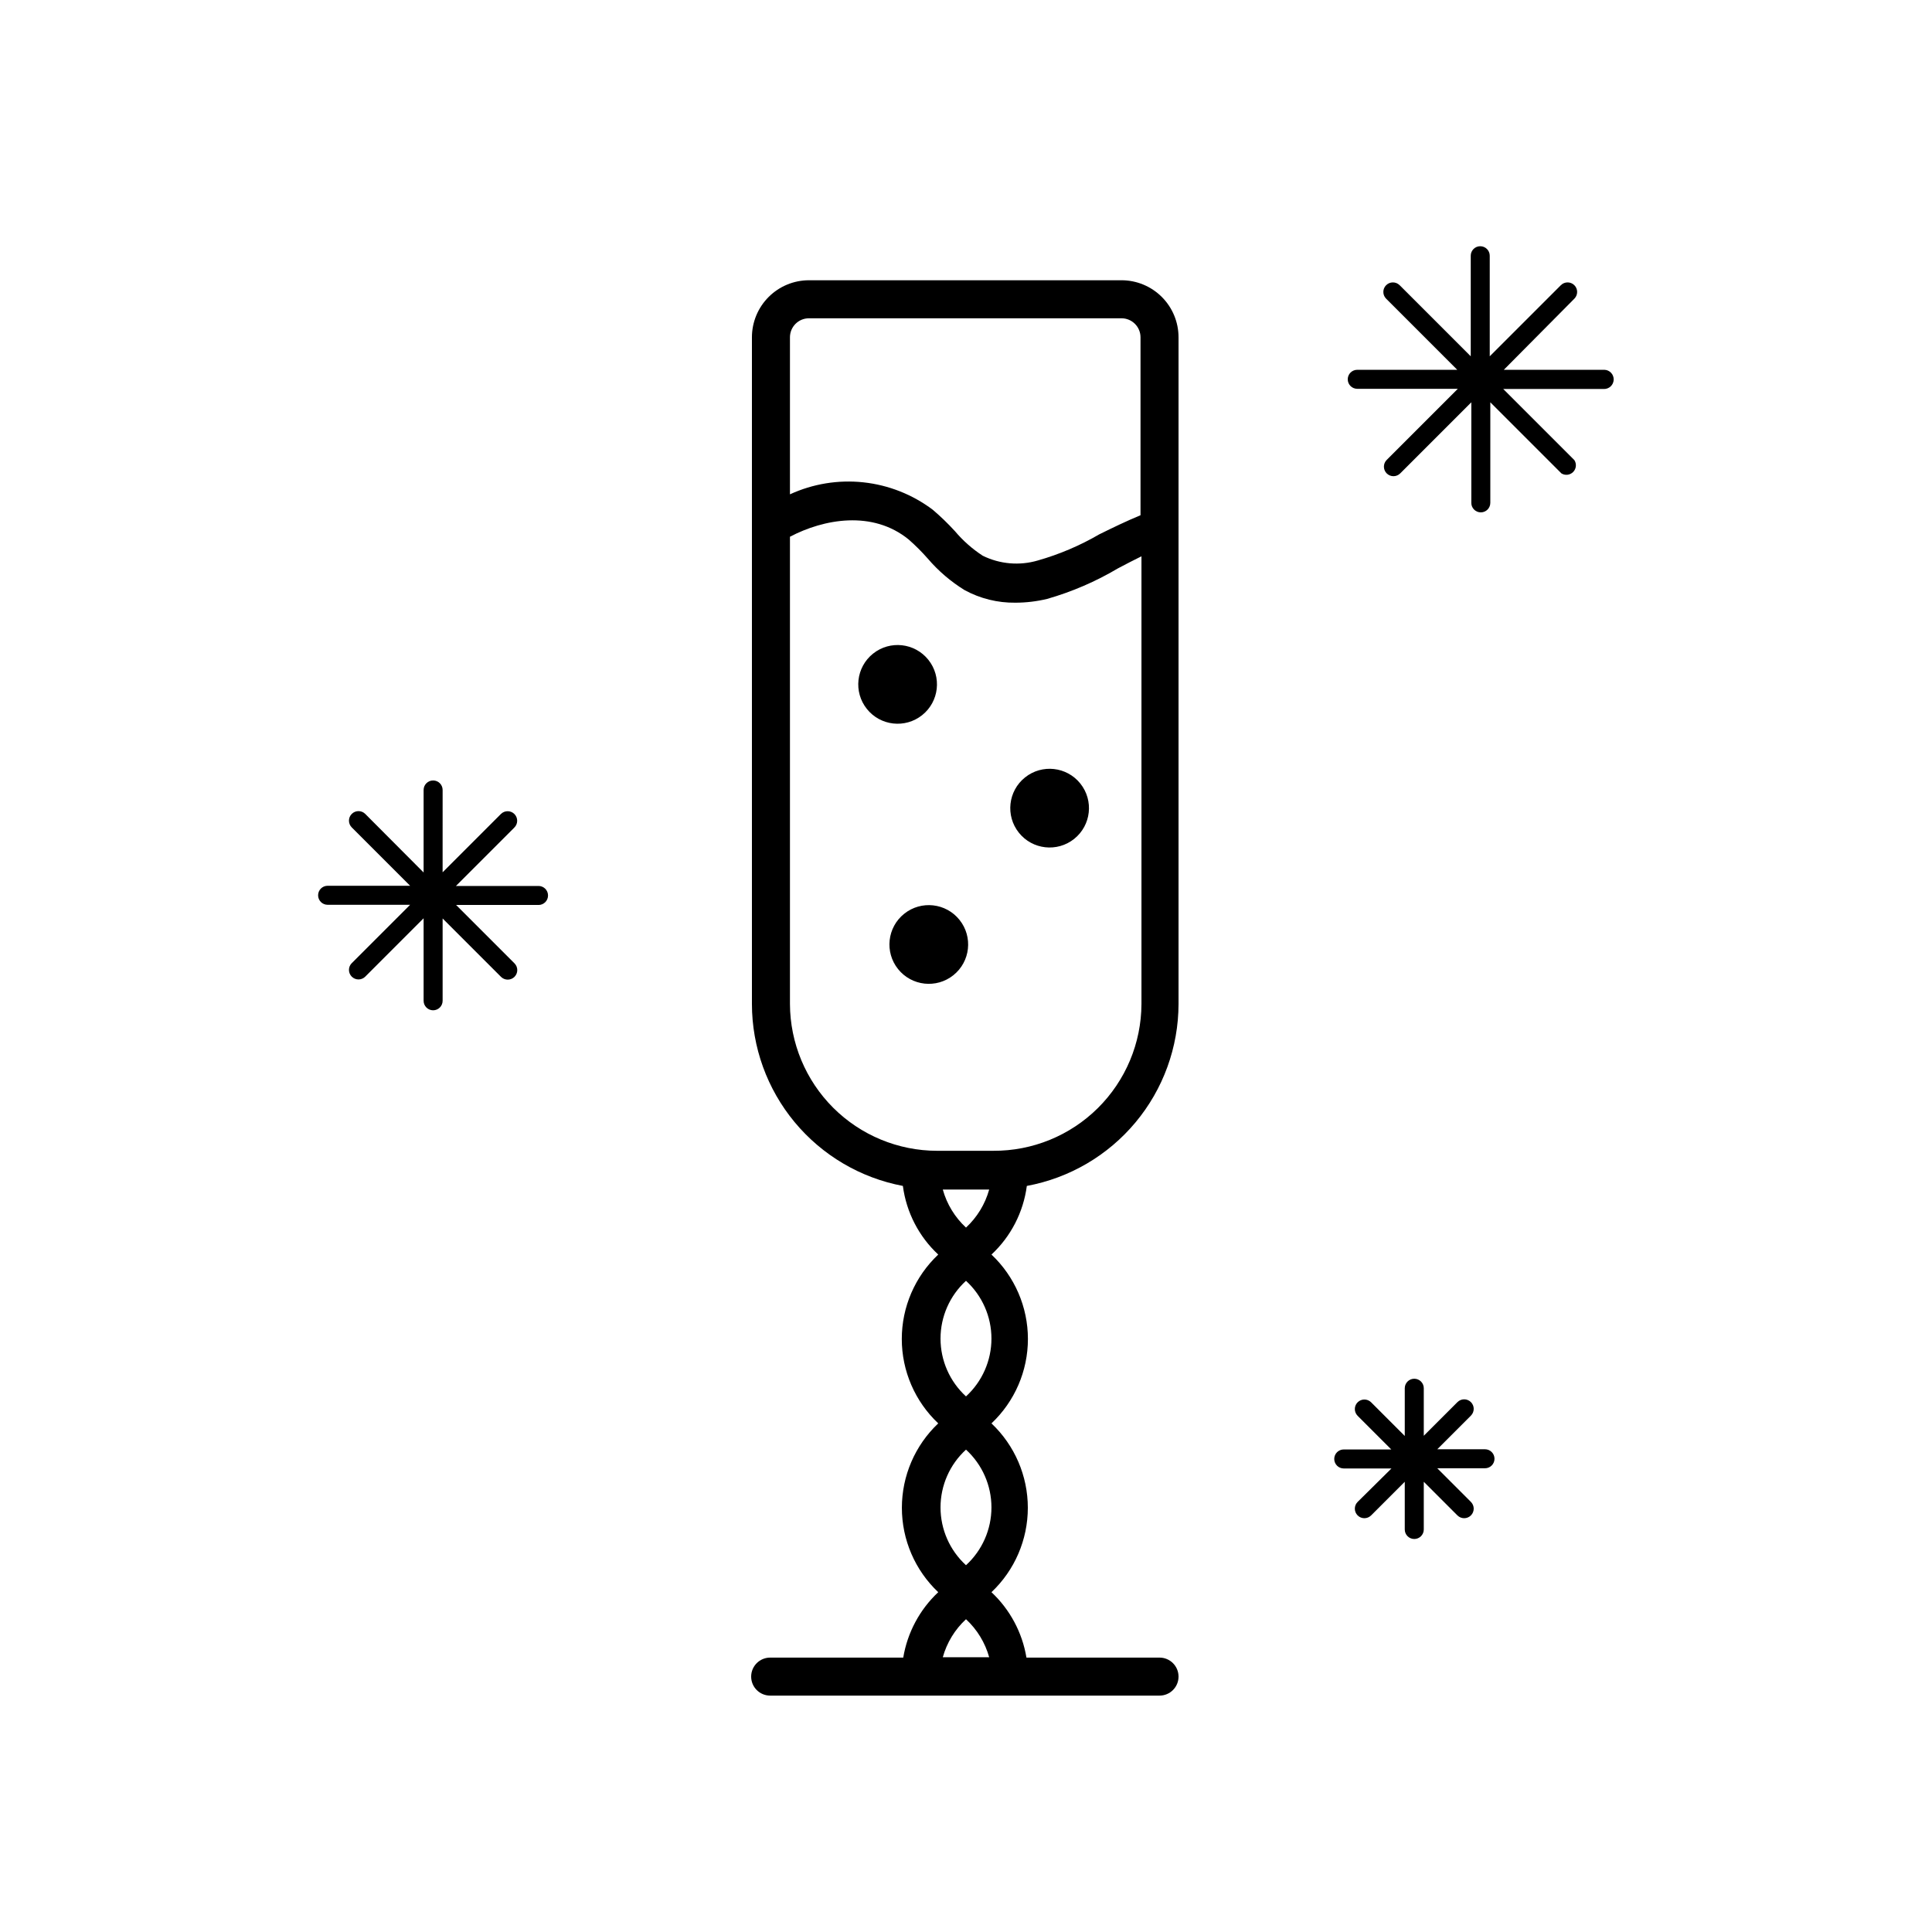
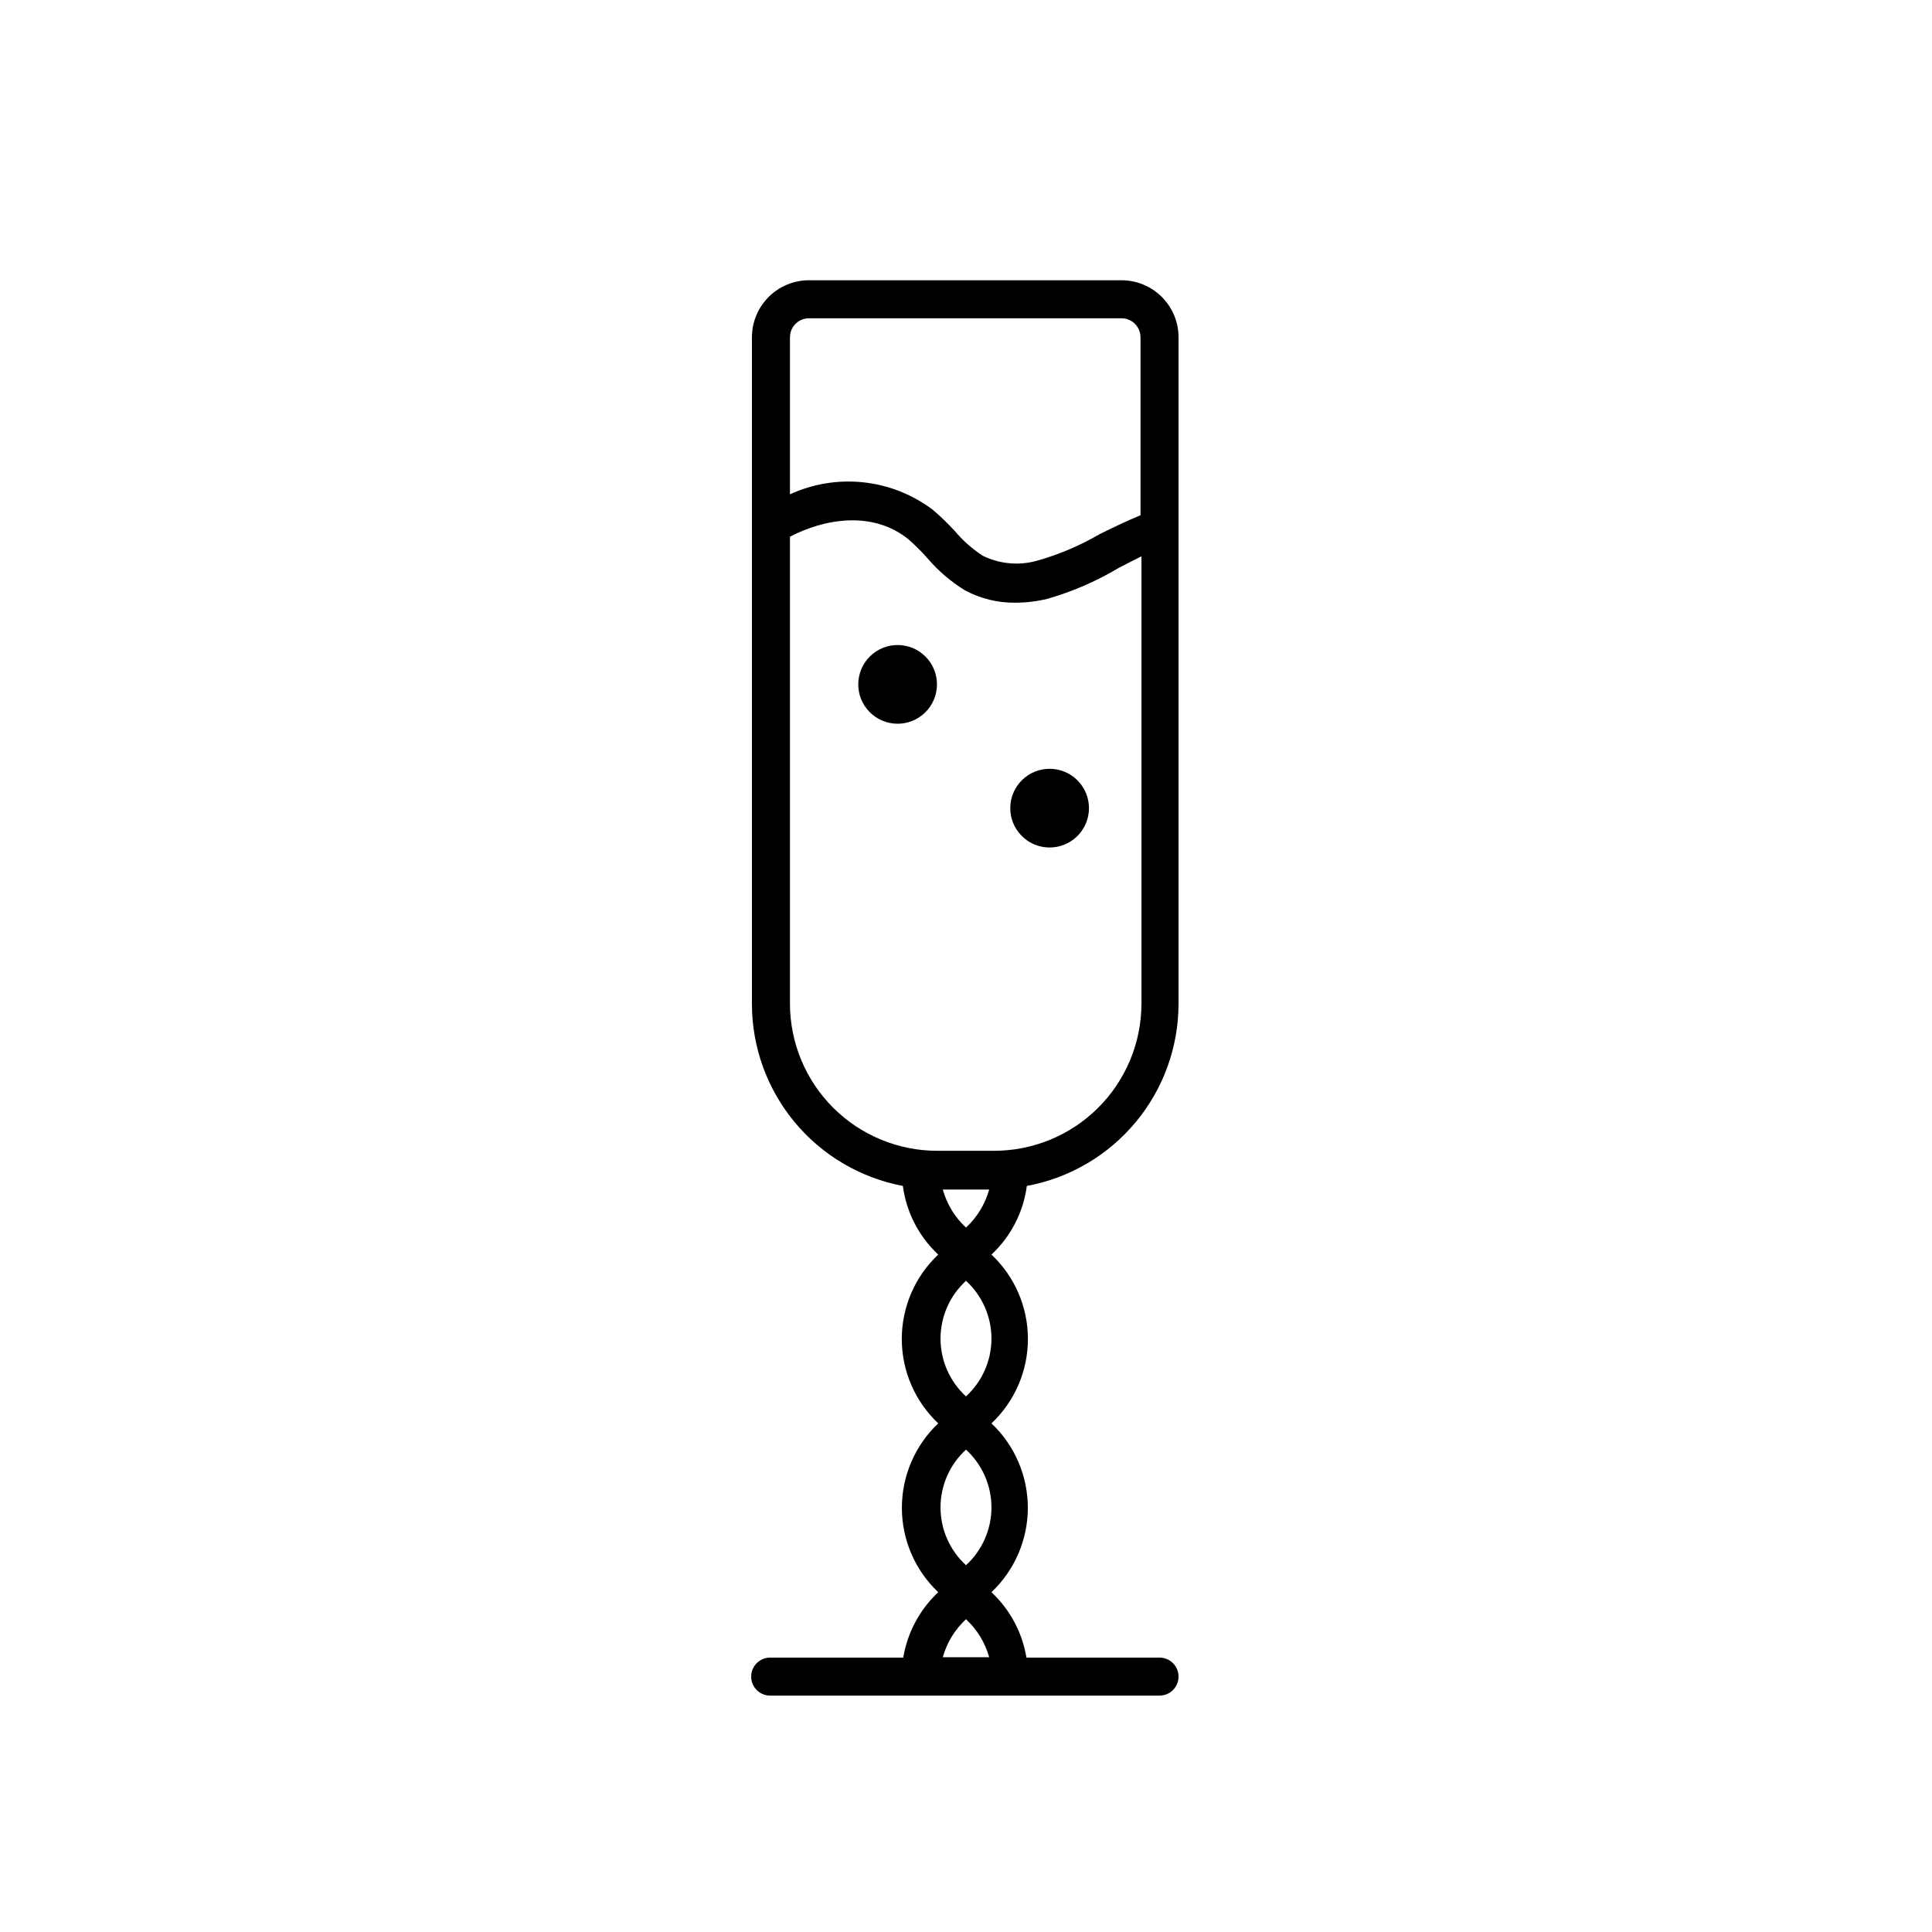
<svg xmlns="http://www.w3.org/2000/svg" fill="#000000" width="800px" height="800px" version="1.1" viewBox="144 144 512 512">
  <g>
    <path d="m441.21 218.27h-82.828c-4.008 0-7.852 1.594-10.688 4.43-2.832 2.832-4.426 6.676-4.426 10.688v176.68c0.012 11.438 4.016 22.512 11.316 31.312 7.305 8.801 17.449 14.781 28.688 16.902 0.914 6.969 4.227 13.398 9.371 18.188-6.164 5.809-9.66 13.902-9.66 22.371s3.496 16.559 9.66 22.367c-6.152 5.816-9.637 13.906-9.637 22.371 0 8.461 3.484 16.555 9.637 22.367-4.91 4.602-8.168 10.691-9.273 17.332h-35.266c-2.781 0-5.039 2.254-5.039 5.039 0 2.781 2.258 5.035 5.039 5.035h103.18c2.785 0 5.039-2.254 5.039-5.035 0-2.785-2.254-5.039-5.039-5.039h-35.266c-1.102-6.641-4.359-12.73-9.27-17.332 6.148-5.812 9.637-13.906 9.637-22.367 0-8.465-3.488-16.555-9.637-22.371 6.164-5.809 9.66-13.898 9.66-22.367s-3.496-16.562-9.66-22.371c5.141-4.789 8.457-11.219 9.371-18.188 11.273-2.082 21.465-8.039 28.809-16.848 7.344-8.805 11.375-19.902 11.395-31.367v-176.68c0-4.012-1.594-7.856-4.426-10.688-2.836-2.836-6.68-4.43-10.688-4.43zm-82.828 10.078h82.828c1.336 0 2.617 0.531 3.562 1.477 0.945 0.941 1.477 2.223 1.477 3.562v47.156c-3.777 1.562-7.406 3.324-10.883 5.039v-0.004c-5.129 2.992-10.613 5.328-16.324 6.953-4.856 1.43-10.07 0.98-14.609-1.258-2.758-1.797-5.238-3.984-7.356-6.5-1.844-2.019-3.812-3.922-5.894-5.691-5.356-4.031-11.695-6.539-18.355-7.258-6.664-0.719-13.395 0.379-19.48 3.176v-41.613c0-2.785 2.254-5.039 5.035-5.039zm41.617 330.45c-4.301-3.934-6.75-9.492-6.75-15.316 0-5.828 2.449-11.383 6.75-15.316 4.297 3.934 6.746 9.488 6.746 15.316 0 5.824-2.449 11.383-6.746 15.316zm0-44.738c-4.301-3.934-6.75-9.492-6.75-15.316 0-5.828 2.449-11.383 6.75-15.316 4.297 3.934 6.746 9.488 6.746 15.316 0 5.824-2.449 11.383-6.746 15.316zm0-44.738c-2.945-2.727-5.074-6.215-6.148-10.078h12.293c-1.074 3.863-3.203 7.352-6.144 10.078zm-6.144 113.86h-0.004c1.078-3.863 3.203-7.352 6.148-10.074 2.941 2.723 5.066 6.211 6.144 10.074h-12.492zm13.602-134.21h-15.117c-10.32-0.012-20.215-4.113-27.523-11.398-7.305-7.289-11.43-17.176-11.469-27.496v-123.84c8.918-4.684 21.867-7.106 31.488 0.754h-0.004c1.789 1.57 3.473 3.254 5.039 5.039 2.805 3.277 6.102 6.102 9.773 8.363 4.129 2.242 8.758 3.387 13.453 3.324 2.836-0.004 5.66-0.34 8.414-1.004 6.586-1.887 12.902-4.613 18.793-8.113 2.117-1.109 4.133-2.168 6.195-3.176v118.65c-0.039 10.363-4.199 20.289-11.562 27.582-7.359 7.297-17.32 11.367-27.684 11.312z" />
    <path d="m390.02 318.85c3.598 4.5 2.871 11.062-1.629 14.66-4.496 3.598-11.059 2.871-14.656-1.625-3.602-4.496-2.871-11.062 1.625-14.66s11.059-2.871 14.66 1.625" />
    <path d="m430.3 351.65c3.602 4.496 2.871 11.059-1.625 14.66-4.496 3.598-11.059 2.871-14.656-1.625-3.602-4.5-2.871-11.062 1.625-14.66 4.496-3.598 11.059-2.871 14.656 1.625" />
-     <path d="m398.28 387.78c3.602 4.496 2.871 11.062-1.625 14.66s-11.059 2.871-14.66-1.625c-3.598-4.5-2.871-11.062 1.629-14.66 4.496-3.598 11.059-2.871 14.656 1.625" />
-     <path d="m569.18 242h-26.652l18.691-18.844c0.988-0.988 0.988-2.59 0-3.574-0.988-0.988-2.59-0.988-3.578 0l-18.844 18.844v-26.656c0-1.391-1.125-2.516-2.519-2.516-1.391 0-2.516 1.125-2.516 2.516v26.652l-18.844-18.844v0.004c-0.988-0.988-2.59-0.988-3.578 0-0.988 0.984-0.988 2.586 0 3.574l18.844 18.844h-26.5c-1.391 0-2.519 1.129-2.519 2.519 0 1.391 1.129 2.519 2.519 2.519h26.652l-18.844 18.844v-0.004c-0.988 0.988-0.988 2.59 0 3.578 0.988 0.988 2.59 0.988 3.578 0l18.844-18.844v26.652h-0.004c0 1.391 1.129 2.519 2.519 2.519 1.391 0 2.519-1.129 2.519-2.519v-26.652l18.844 18.844c1.004 0.617 2.301 0.457 3.125-0.391 0.82-0.848 0.945-2.148 0.301-3.137l-18.844-18.844h26.652v0.004c1.406 0.039 2.578-1.066 2.617-2.469 0.043-1.406-1.062-2.578-2.465-2.621z" />
-     <path d="m286.69 378.79h-21.863l15.469-15.469h-0.004c1.004-0.973 1.023-2.574 0.051-3.578-0.973-1-2.574-1.023-3.578-0.047l-15.469 15.469 0.004-21.816c0-1.395-1.129-2.519-2.519-2.519s-2.519 1.125-2.519 2.519v21.867l-15.469-15.52c-0.984-0.988-2.586-0.988-3.574 0-0.988 0.984-0.988 2.586 0 3.574l15.469 15.469h-21.867c-1.391 0-2.519 1.129-2.519 2.519 0 1.391 1.129 2.519 2.519 2.519h21.867l-15.469 15.469v-0.004c-0.988 0.988-0.988 2.59 0 3.578 0.988 0.988 2.59 0.988 3.574 0l15.469-15.469v21.867c0 1.391 1.129 2.519 2.519 2.519s2.519-1.129 2.519-2.519v-21.816l15.469 15.469h-0.004c0.988 0.988 2.59 0.988 3.578 0 0.988-0.988 0.988-2.59 0-3.578l-15.469-15.469h21.867v0.004c1.391-0.016 2.508-1.156 2.492-2.547-0.012-1.391-1.152-2.508-2.543-2.492z" />
-     <path d="m537.54 528.07h-12.645l8.918-8.918h-0.004c0.988-0.988 0.988-2.59 0-3.574-0.984-0.988-2.586-0.988-3.574 0l-8.918 8.918v-12.598c0-1.391-1.129-2.519-2.519-2.519s-2.519 1.129-2.519 2.519v12.645l-8.918-8.918c-0.988-0.984-2.59-0.984-3.574 0-0.988 0.988-0.988 2.59 0 3.578l8.918 8.918h-12.598c-1.391 0-2.519 1.129-2.519 2.519s1.129 2.519 2.519 2.519h12.645l-8.965 8.867c-0.988 0.988-0.988 2.59 0 3.574 0.984 0.988 2.586 0.988 3.574 0l8.918-8.918v12.648c0 1.391 1.129 2.519 2.519 2.519s2.519-1.129 2.519-2.519v-12.645l8.918 8.918v-0.004c0.988 0.988 2.59 0.988 3.574 0 0.988-0.984 0.988-2.586 0-3.574l-8.918-8.918h12.648c1.391 0 2.519-1.129 2.519-2.519 0-1.391-1.129-2.519-2.519-2.519z" />
  </g>
</svg>